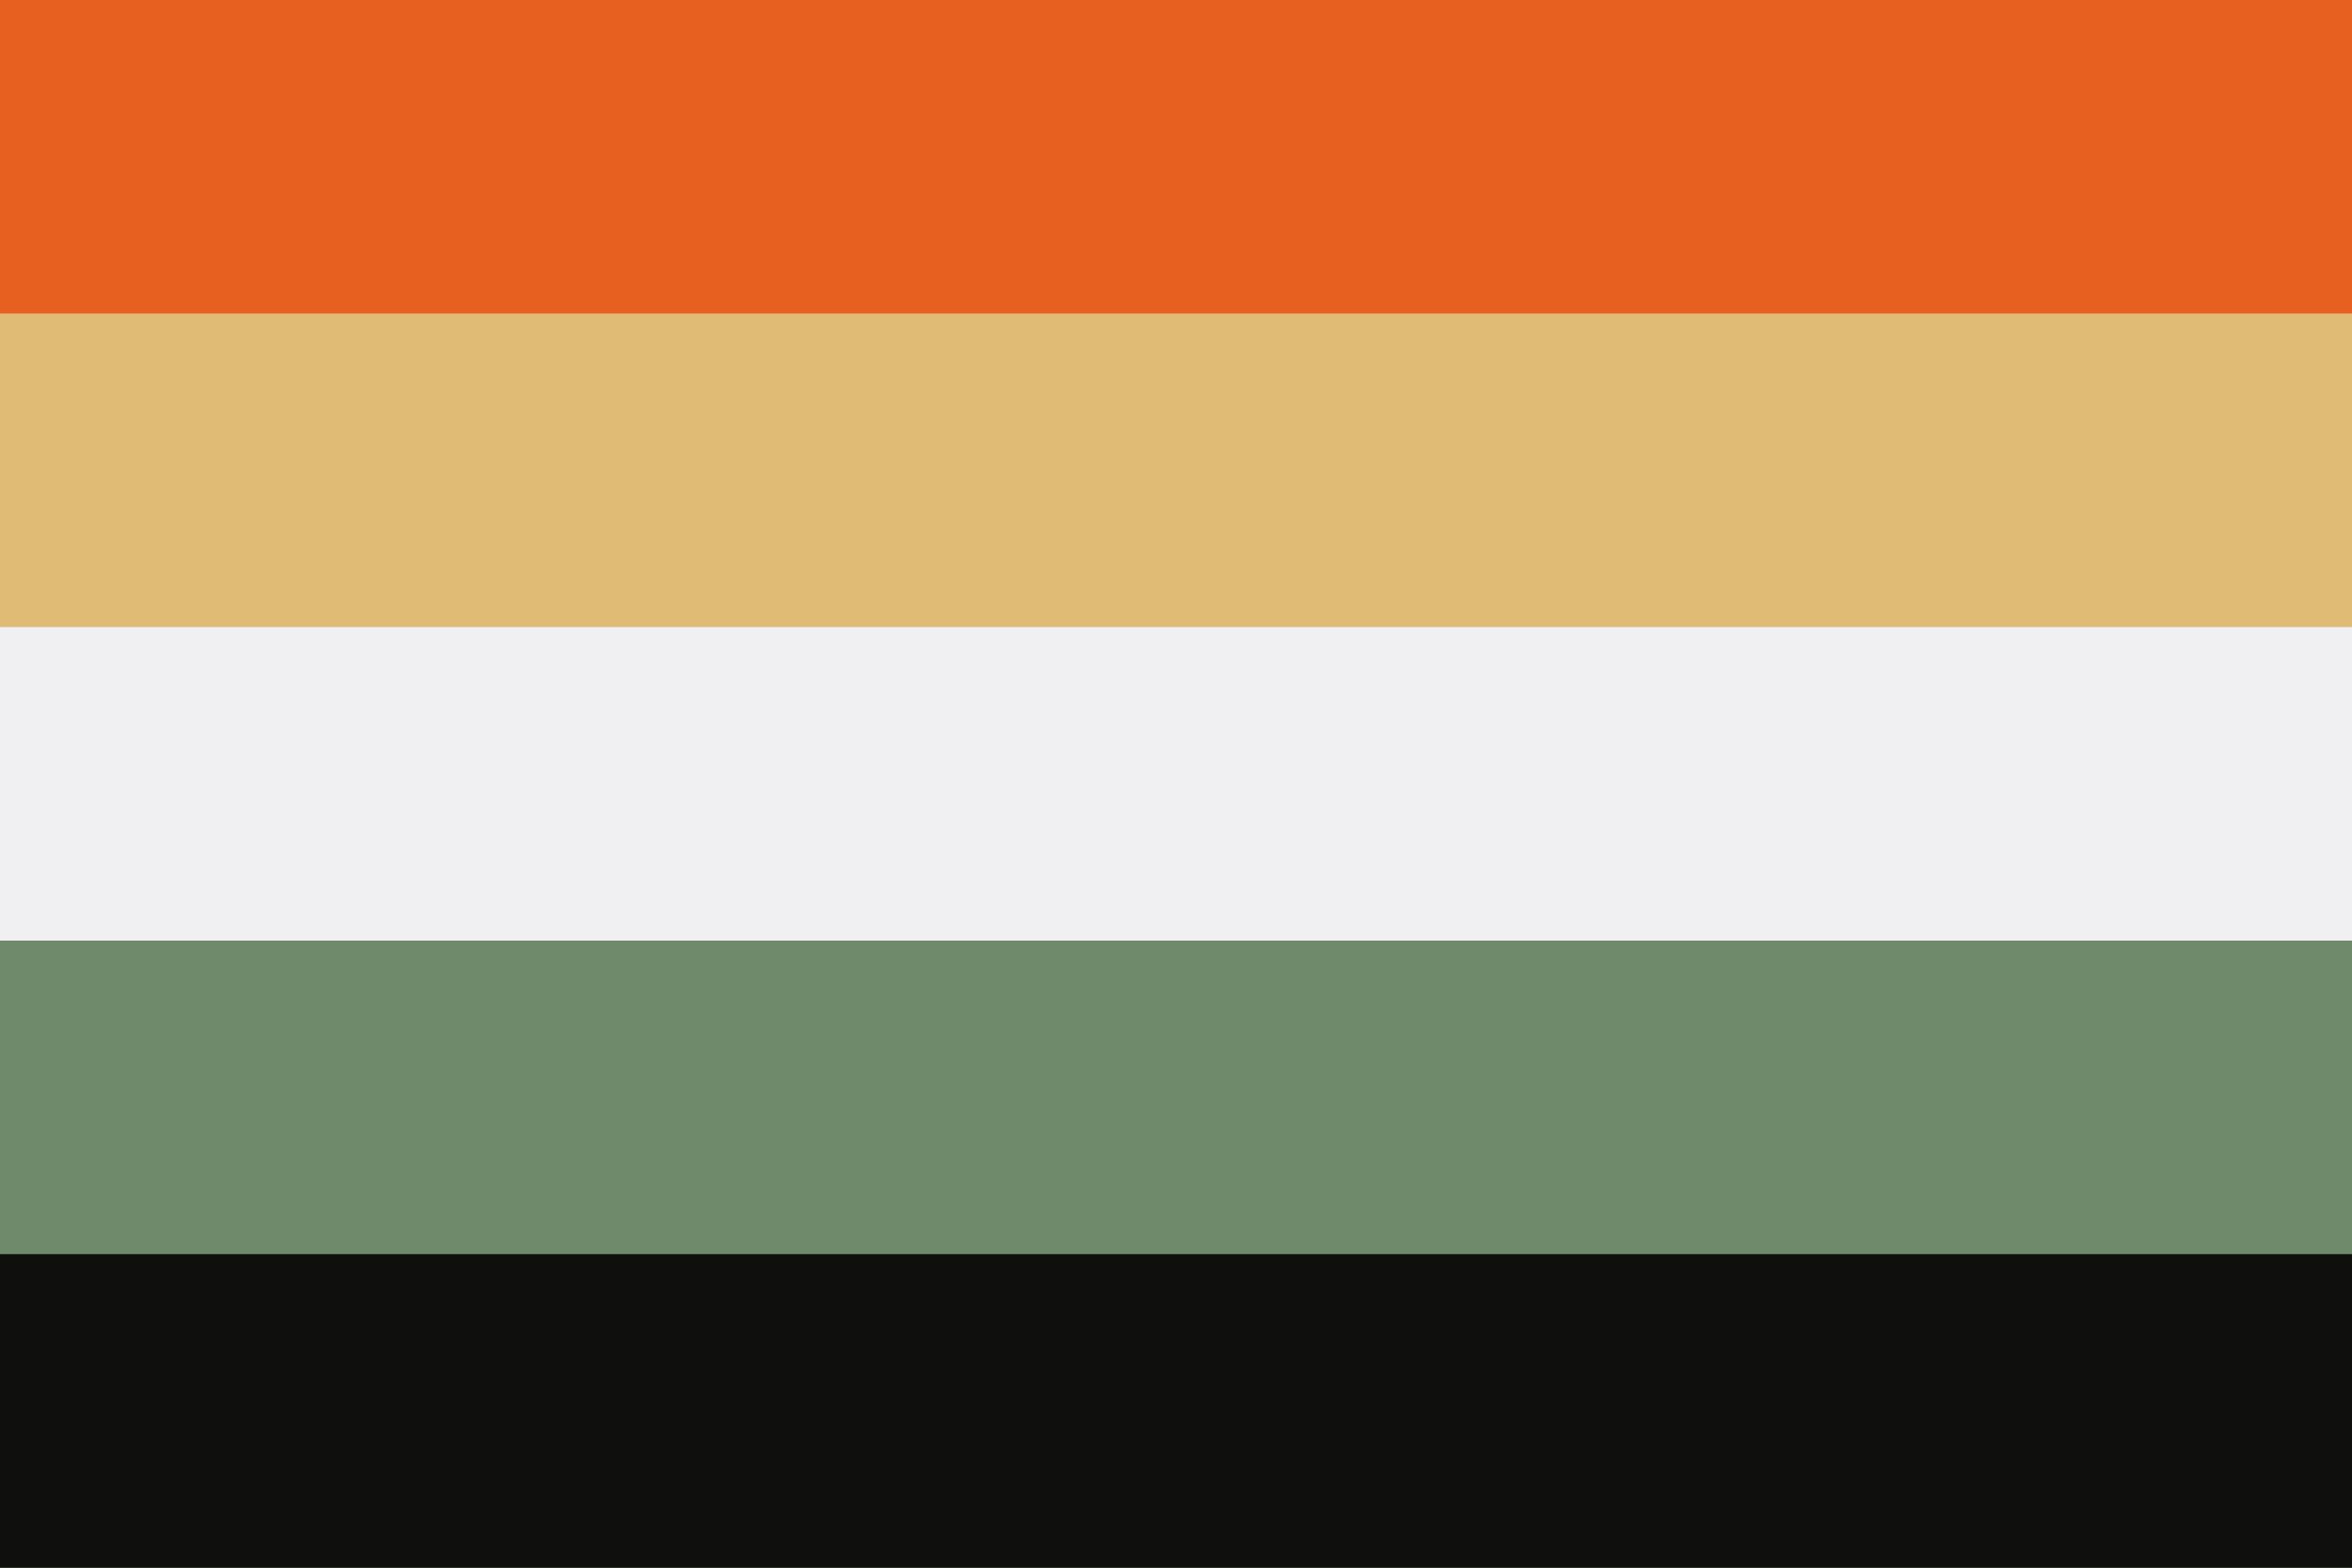
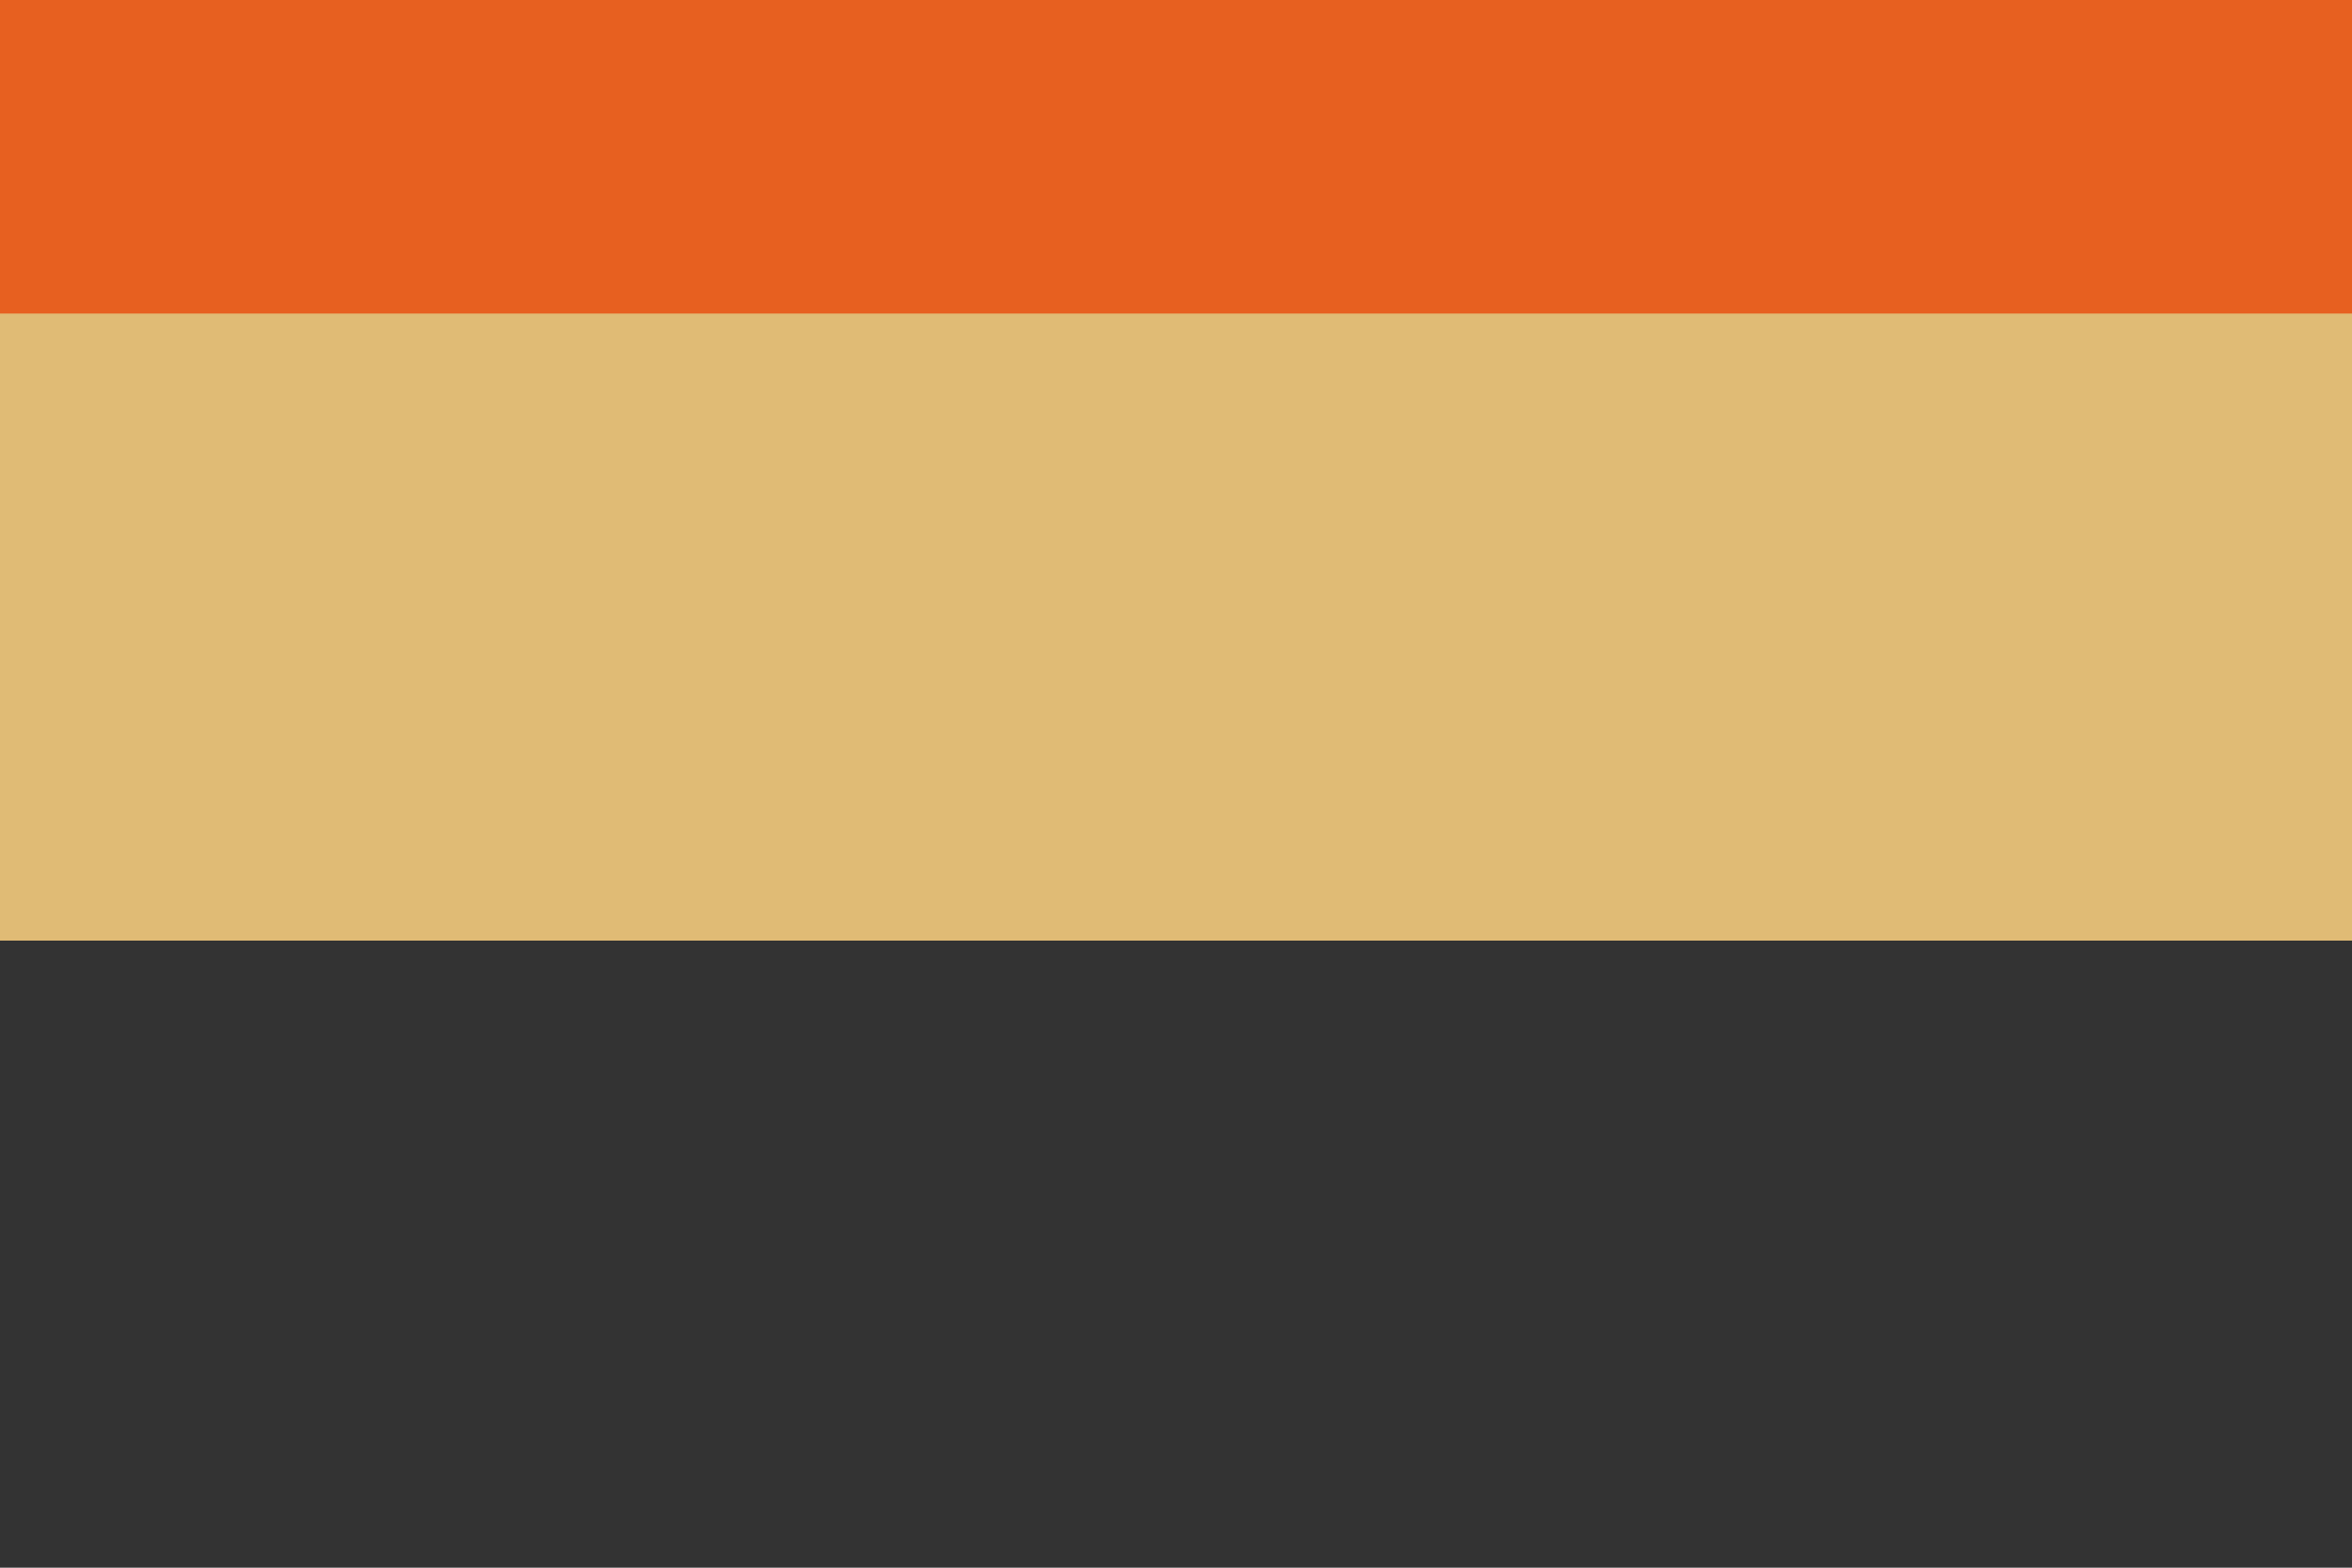
<svg xmlns="http://www.w3.org/2000/svg" width="300" height="200" viewBox="0 0 300 200" version="1.1" id="svg5" xml:space="preserve">
  <rect x="0" y="0" width="300" height="200" fill="#333333" stroke="none" />
  <defs id="defs2" />
  <rect style="fill:#e76020;fill-opacity:1;stroke-width:8.216;stroke-linecap:round;stroke-linejoin:round;paint-order:markers stroke fill" id="rect5" width="300" height="80" x="0" y="0" />
  <rect style="fill:#e0bb75;fill-opacity:1;stroke-width:8.216;stroke-linecap:round;stroke-linejoin:round;paint-order:markers stroke fill" id="rect6" width="300" height="80" x="0" y="40" />
-   <rect style="fill:#f0f0f2;fill-opacity:1;stroke-width:8.216;stroke-linecap:round;stroke-linejoin:round;paint-order:markers stroke fill" id="rect7" width="300" height="80" x="0" y="80" />
-   <rect style="fill:#6f8a6b;fill-opacity:1;stroke-width:8.216;stroke-linecap:round;stroke-linejoin:round;paint-order:markers stroke fill" id="rect8" width="300" height="80" x="0" y="120" />
-   <rect style="fill:#0f0f0d;fill-opacity:1;stroke-width:8.216;stroke-linecap:round;stroke-linejoin:round;paint-order:markers stroke fill" id="rect9" width="300" height="40" x="0" y="160" />
</svg>